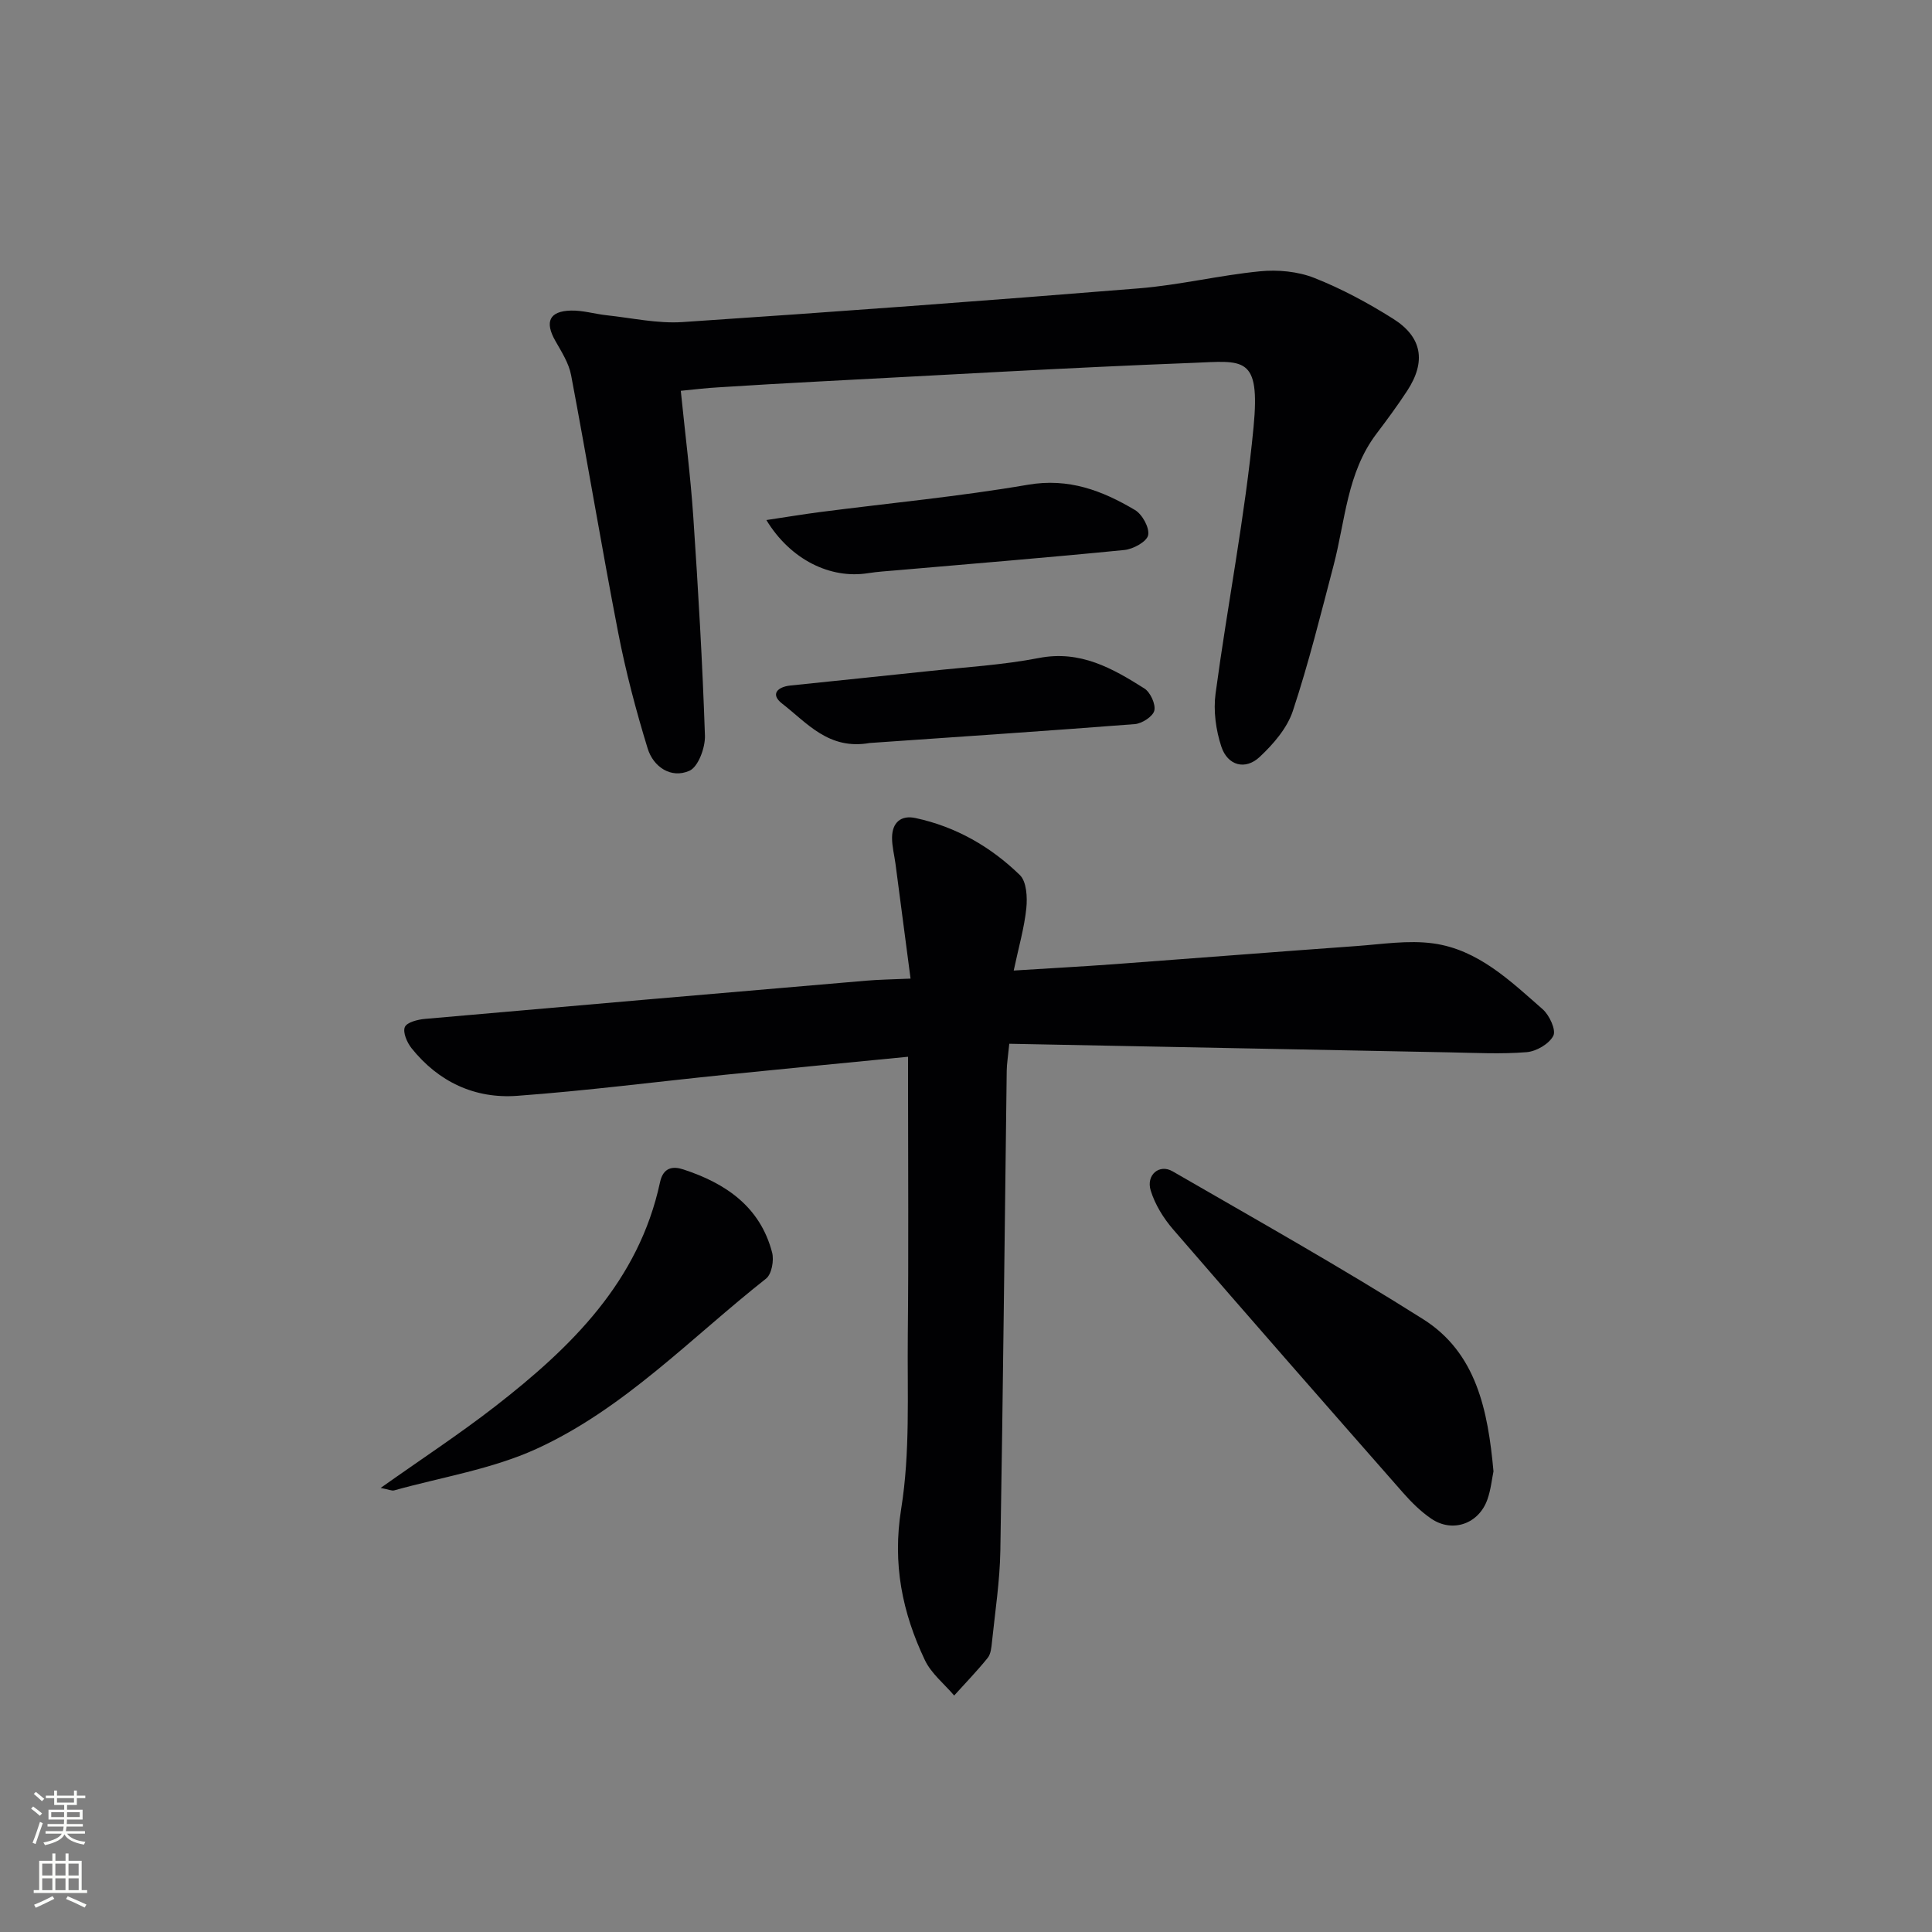
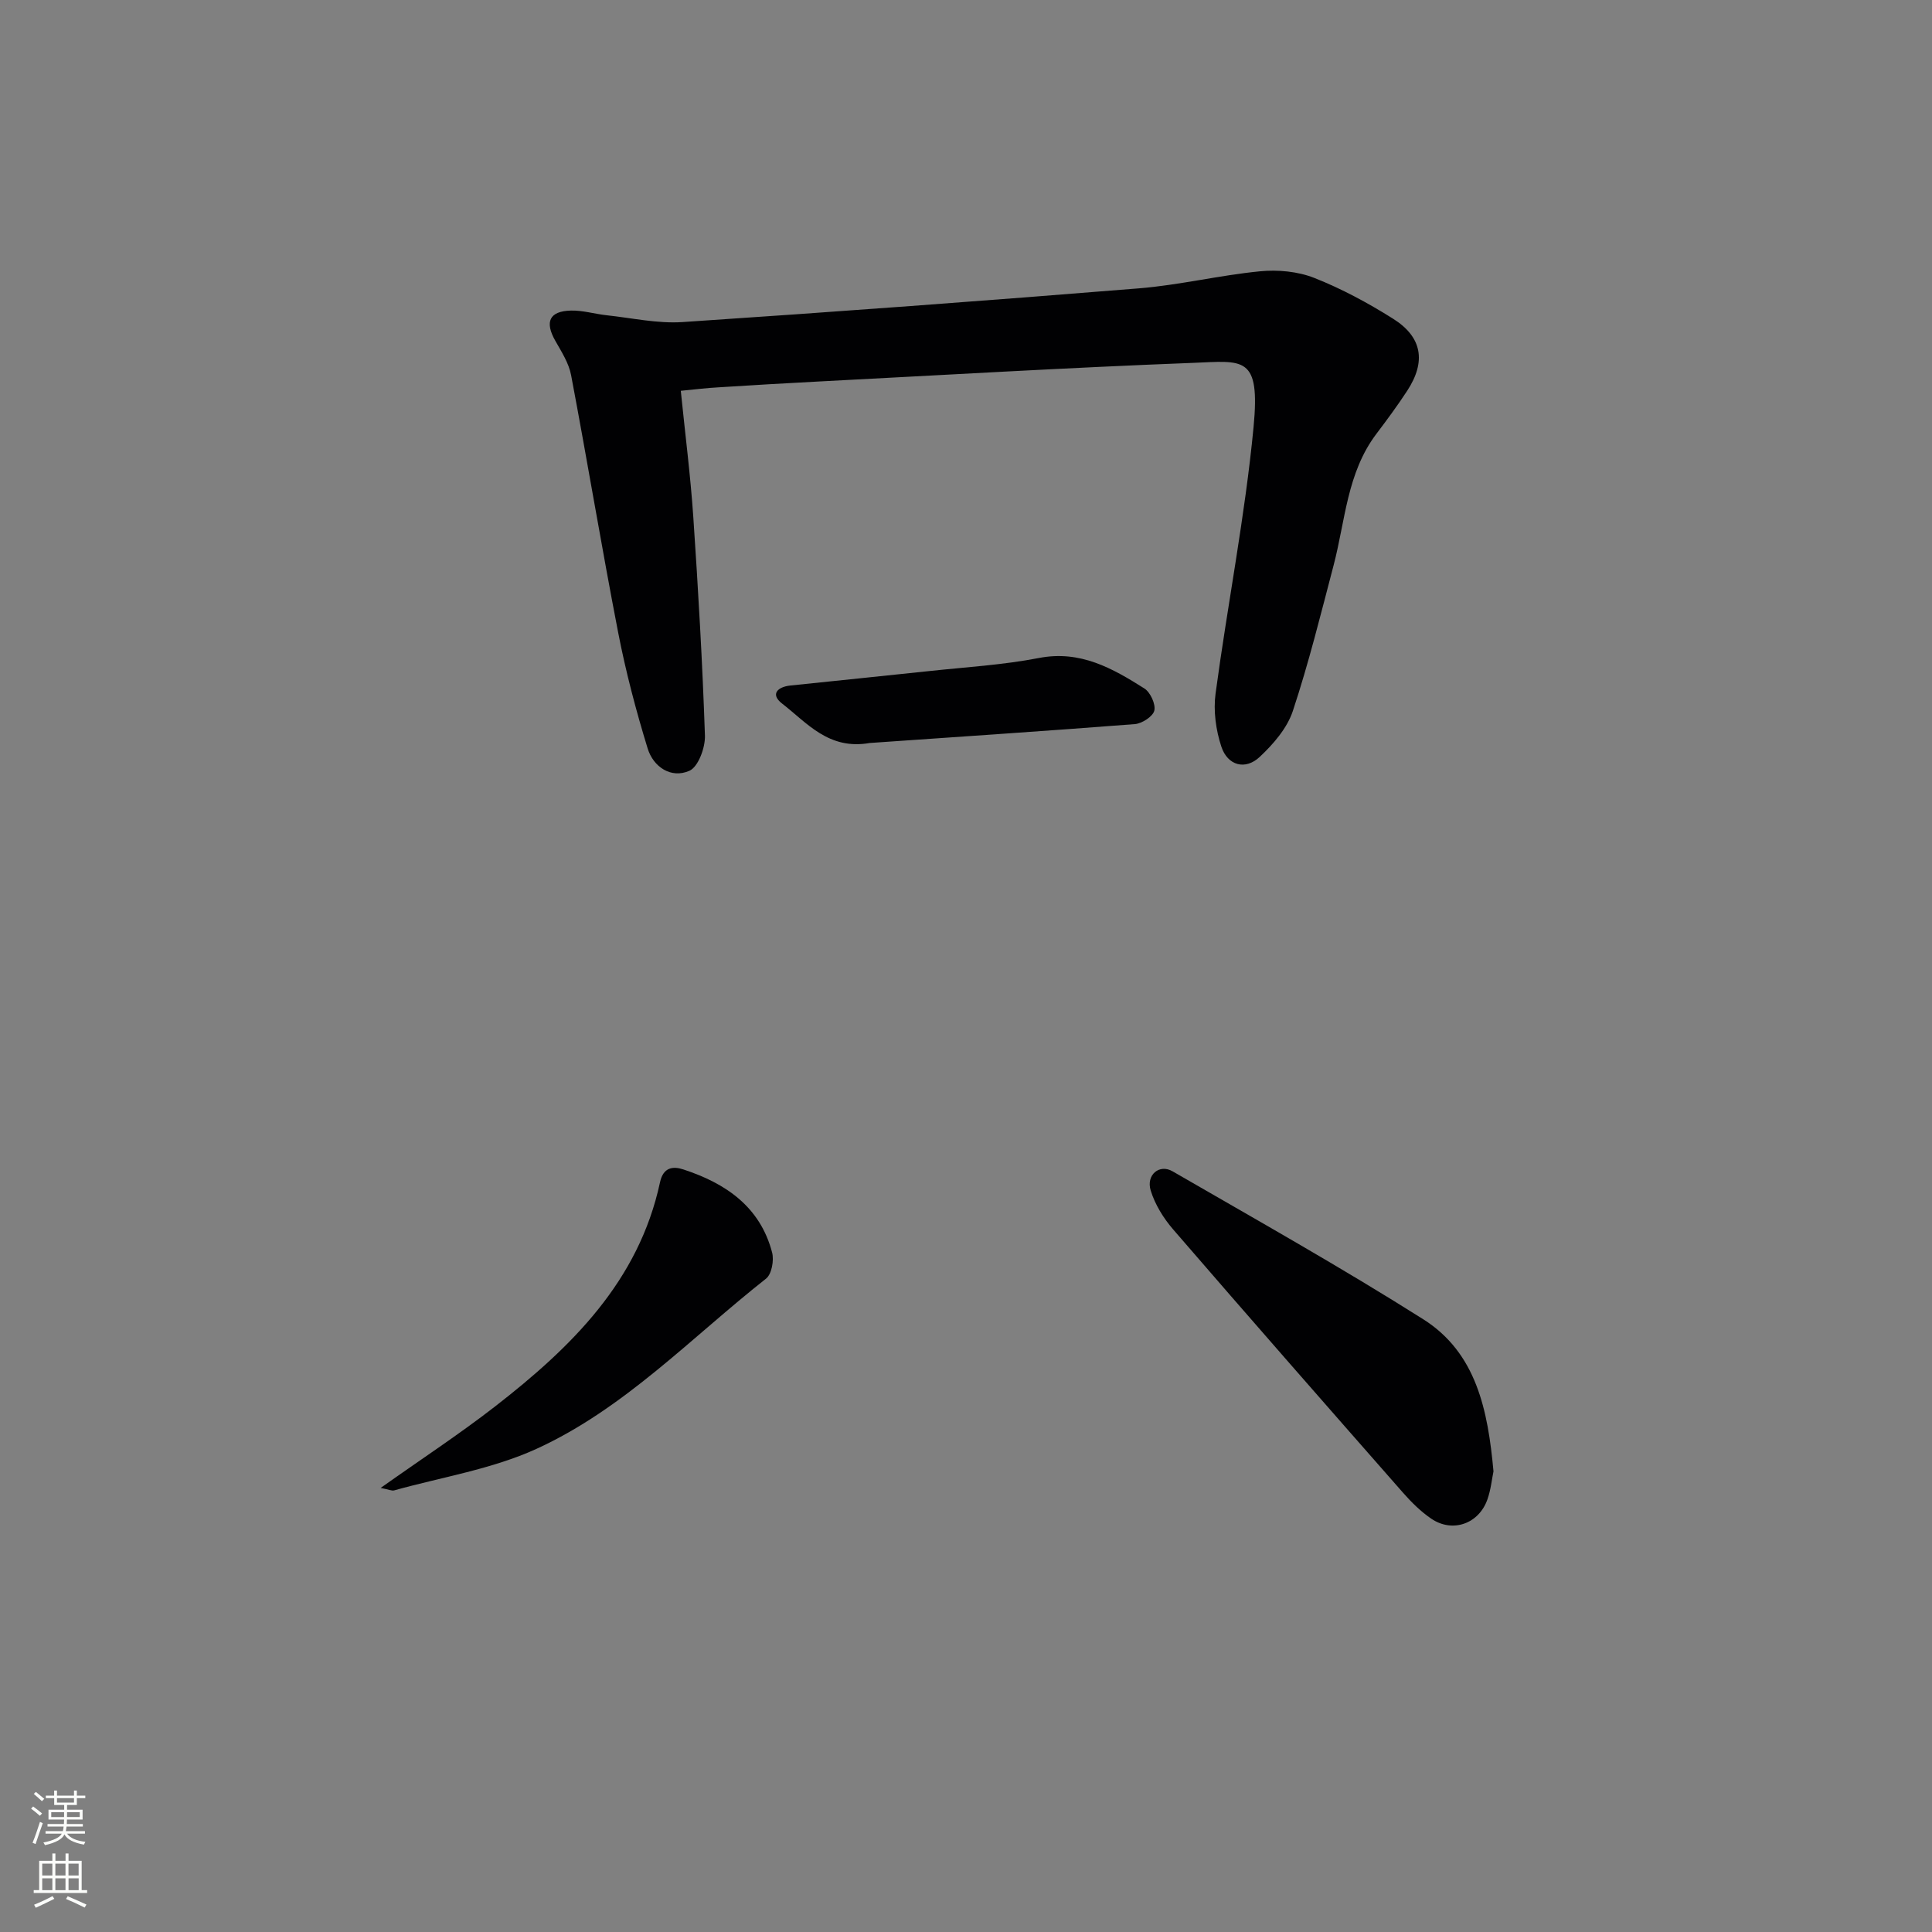
<svg xmlns="http://www.w3.org/2000/svg" enable-background="new 0 0 400 400" viewBox="0 0 400 400">
  <rect x="0" y="0" width="400" height="400" fill="#808080" stroke="none" />
  <g fill="#010103">
-     <path d="m188.52 202.61c-1.1-8.37-2.11-16.08-3.12-23.78-.24-1.81-.73-3.62-.71-5.43.03-3.09 1.83-4.69 4.87-4.03 8.34 1.79 15.56 5.93 21.59 11.8 1.4 1.36 1.57 4.59 1.34 6.87-.42 4.07-1.59 8.07-2.61 12.9 7.29-.46 14.02-.82 20.74-1.31 16.74-1.23 33.47-2.56 50.21-3.76 5.29-.38 10.72-1.26 15.89-.55 9.29 1.27 15.96 7.75 22.68 13.64 1.39 1.22 2.81 4.29 2.2 5.48-.86 1.69-3.52 3.24-5.53 3.4-5.29.43-10.65.14-15.97.04-30.25-.58-60.49-1.18-91.14-1.78-.27 2.75-.51 4.17-.53 5.59-.43 33.14-.76 66.28-1.32 99.41-.11 6.29-1.08 12.56-1.73 18.83-.12 1.14-.23 2.5-.89 3.32-2.18 2.7-4.61 5.21-6.94 7.79-2.06-2.42-4.74-4.55-6.06-7.32-4.7-9.89-6.74-19.95-4.91-31.33 1.88-11.69 1.25-23.8 1.37-35.74.18-17.5.05-34.99.05-52.49 0-1.65 0-3.29 0-5.37-12.84 1.26-25.33 2.45-37.81 3.72-14.38 1.46-28.73 3.32-43.13 4.37-8.75.64-16.29-2.89-21.86-9.87-.93-1.17-1.84-3.27-1.38-4.37.41-.99 2.68-1.56 4.18-1.69 30.44-2.69 60.89-5.31 91.34-7.91 2.63-.23 5.28-.26 9.18-.43z" />
    <path d="m140.95 80.91c.91 9.01 2.01 17.55 2.59 26.13 1.02 15.07 1.9 30.16 2.41 45.26.08 2.49-1.39 6.49-3.23 7.29-3.79 1.66-7.45-.8-8.63-4.63-2.42-7.88-4.53-15.89-6.1-23.97-3.44-17.74-6.39-35.57-9.75-53.32-.47-2.5-1.99-4.85-3.28-7.13-2.21-3.9-1.24-6.13 3.25-6.24 2.45-.06 4.91.7 7.38.97 5.25.56 10.55 1.76 15.75 1.41 31.5-2.1 62.99-4.43 94.46-6.98 8.39-.68 16.68-2.71 25.07-3.53 3.69-.36 7.8.02 11.21 1.36 5.68 2.24 11.15 5.19 16.33 8.45 6.07 3.81 6.87 8.9 2.94 14.92-2 3.06-4.18 6.01-6.38 8.92-6.1 8.06-6.43 17.96-8.86 27.21-2.65 10.1-5.16 20.27-8.44 30.17-1.18 3.56-4.04 6.87-6.86 9.51-2.97 2.79-6.63 1.82-7.94-2.12-1.14-3.44-1.68-7.43-1.2-11 2.47-18.39 6.09-36.65 7.86-55.1 1.44-15-2.08-13.77-12.6-13.36-25.91.99-51.8 2.53-77.7 3.87-6.81.35-13.62.76-20.42 1.19-2.46.13-4.89.43-7.86.72z" />
    <path d="m309.21 304.63c-.33 1.58-.54 3.76-1.24 5.76-1.76 5.1-7.23 7.04-11.64 4.04-2.17-1.48-4.11-3.4-5.85-5.38-15.92-18.12-31.83-36.26-47.6-54.52-2-2.32-3.75-5.15-4.64-8.05-.99-3.22 1.78-5.56 4.53-3.97 17.39 10.05 34.93 19.9 51.9 30.63 10.99 6.95 13.39 18.83 14.54 31.49z" />
    <path d="m78.81 308.06c8.46-6 16.33-11.15 23.73-16.9 15.71-12.21 29.7-25.84 34.11-46.39.66-3.09 2.66-3.36 4.8-2.66 8.77 2.86 15.93 7.71 18.41 17.22.42 1.63-.09 4.47-1.25 5.39-15.52 12.23-29.36 26.95-47.56 35.26-9.21 4.2-19.59 5.84-29.45 8.59-.51.13-1.14-.2-2.79-.51z" />
-     <path d="m158.67 107.67c4.15-.62 7.69-1.21 11.24-1.67 14.31-1.85 28.71-3.2 42.92-5.64 8.45-1.45 15.39 1.22 22.15 5.23 1.52.9 3.05 3.69 2.73 5.22-.29 1.34-3.09 2.88-4.91 3.06-15.69 1.56-31.42 2.83-47.13 4.2-1.99.17-3.99.29-5.95.6-7.8 1.24-16.06-2.78-21.05-11z" />
    <path d="m180.05 153.83c-8.51 1.5-12.99-4.2-18.12-8.16-2.51-1.94-.94-3.46 1.7-3.74 9.57-1.01 19.15-1.96 28.73-2.99 7.59-.82 15.27-1.26 22.74-2.71 8.56-1.66 15.22 2.13 21.83 6.31 1.24.79 2.37 3.25 2.06 4.58-.29 1.22-2.55 2.68-4.04 2.8-18.56 1.44-37.13 2.67-54.9 3.91z" />
  </g>
  <path d="m6.44 374.46.42-.45c.65.47 1.27.95 1.85 1.44l-.45.49c-.65-.56-1.25-1.06-1.82-1.48m.93 7.33-.63-.26c.55-1.36 1.05-2.8 1.53-4.33.19.1.38.19.59.27-.47 1.29-.96 2.73-1.49 4.32m-.38-10.38.44-.42c.43.34 1.01.82 1.74 1.44l-.49.49c-.53-.51-1.09-1.01-1.69-1.51m2.5.35h1.72v-1.04h.59v1.04h3.52v-1.04h.59v1.04h1.75v.53h-1.75v1.42h-2.03v.97h3.22v2.03h-3.24c0 .35-.01.66-.03.93h3.32v.53h-3.37c-.03.27-.08.58-.15.94h3.96v.53h-3.71c.67.92 1.93 1.48 3.79 1.68-.13.24-.23.44-.29.59-2.13-.38-3.48-1.08-4.04-2.12-.43.97-1.77 1.72-4.03 2.23-.09-.19-.2-.37-.33-.55 2.1-.42 3.37-1.03 3.81-1.83h-3.36v-.53h3.58c.08-.29.13-.61.16-.94h-3.33v-.53h3.39c.02-.27.04-.58.04-.93h-3.23v-2.03h3.25v-.97h-2.07v-1.42h-1.73zm1.12 3.44v1h2.65c.01-.3.02-.44.01-.4v-.25-.35zm1.19-2h3.52v-.91h-3.52zm4.71 2h-2.63v.59c0 .15-.01.28-.01.4h2.64z" fill="#fbfcfa" />
  <path d="m13.56 383.74h.63v1.52h2.72v6.07h1.13v.6h-11.06v-.6h1.13v-6.07h2.73v-1.52h.63v1.52h2.1v-1.52zm-2.69 8.83.38.56c-1.24.63-2.53 1.25-3.85 1.85-.1-.21-.21-.42-.34-.63 1.37-.55 2.63-1.15 3.81-1.78m-2.13-4.27h2.1v-2.45h-2.1zm0 3.04h2.1v-2.46h-2.1zm2.72-3.04h2.1v-2.45h-2.1zm0 3.04h2.1v-2.46h-2.1zm6.07 3.6c-1.41-.71-2.7-1.3-3.86-1.78l.35-.56c1.45.62 2.75 1.19 3.88 1.72zm-1.25-9.09h-2.1v2.45h2.1zm-2.09 5.49h2.1v-2.46h-2.1z" fill="#fbfcfa" />
</svg>